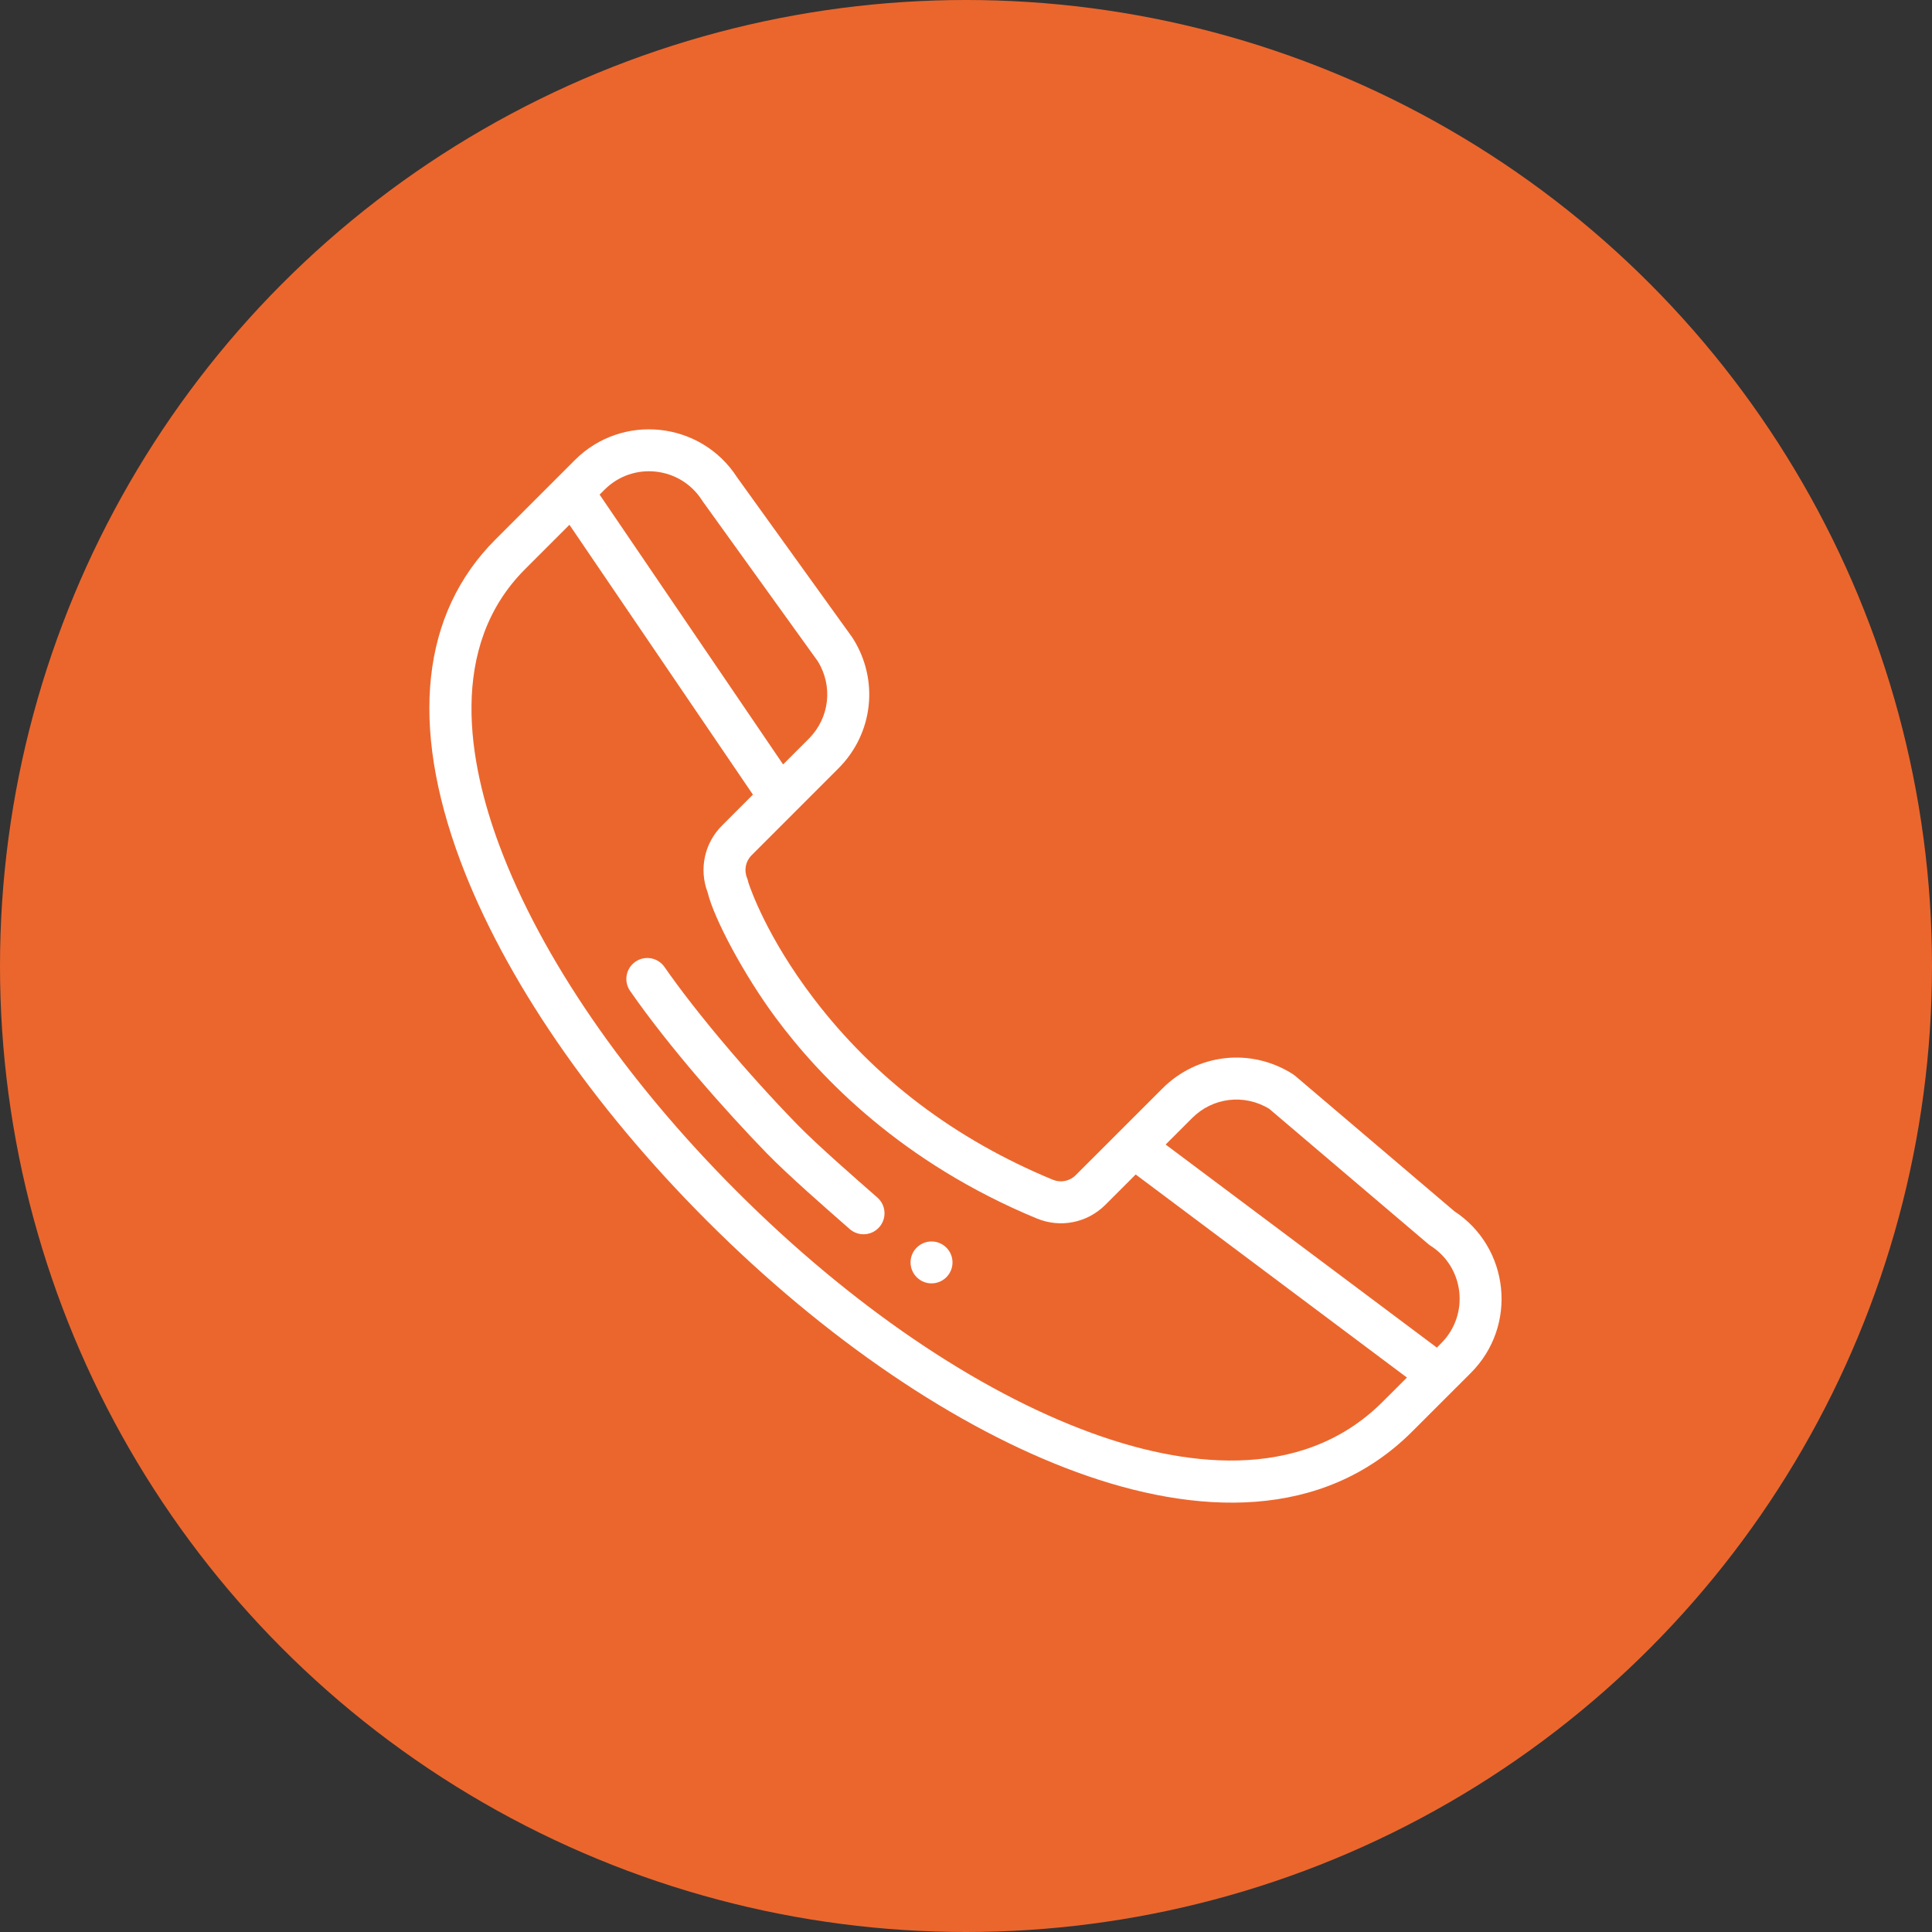
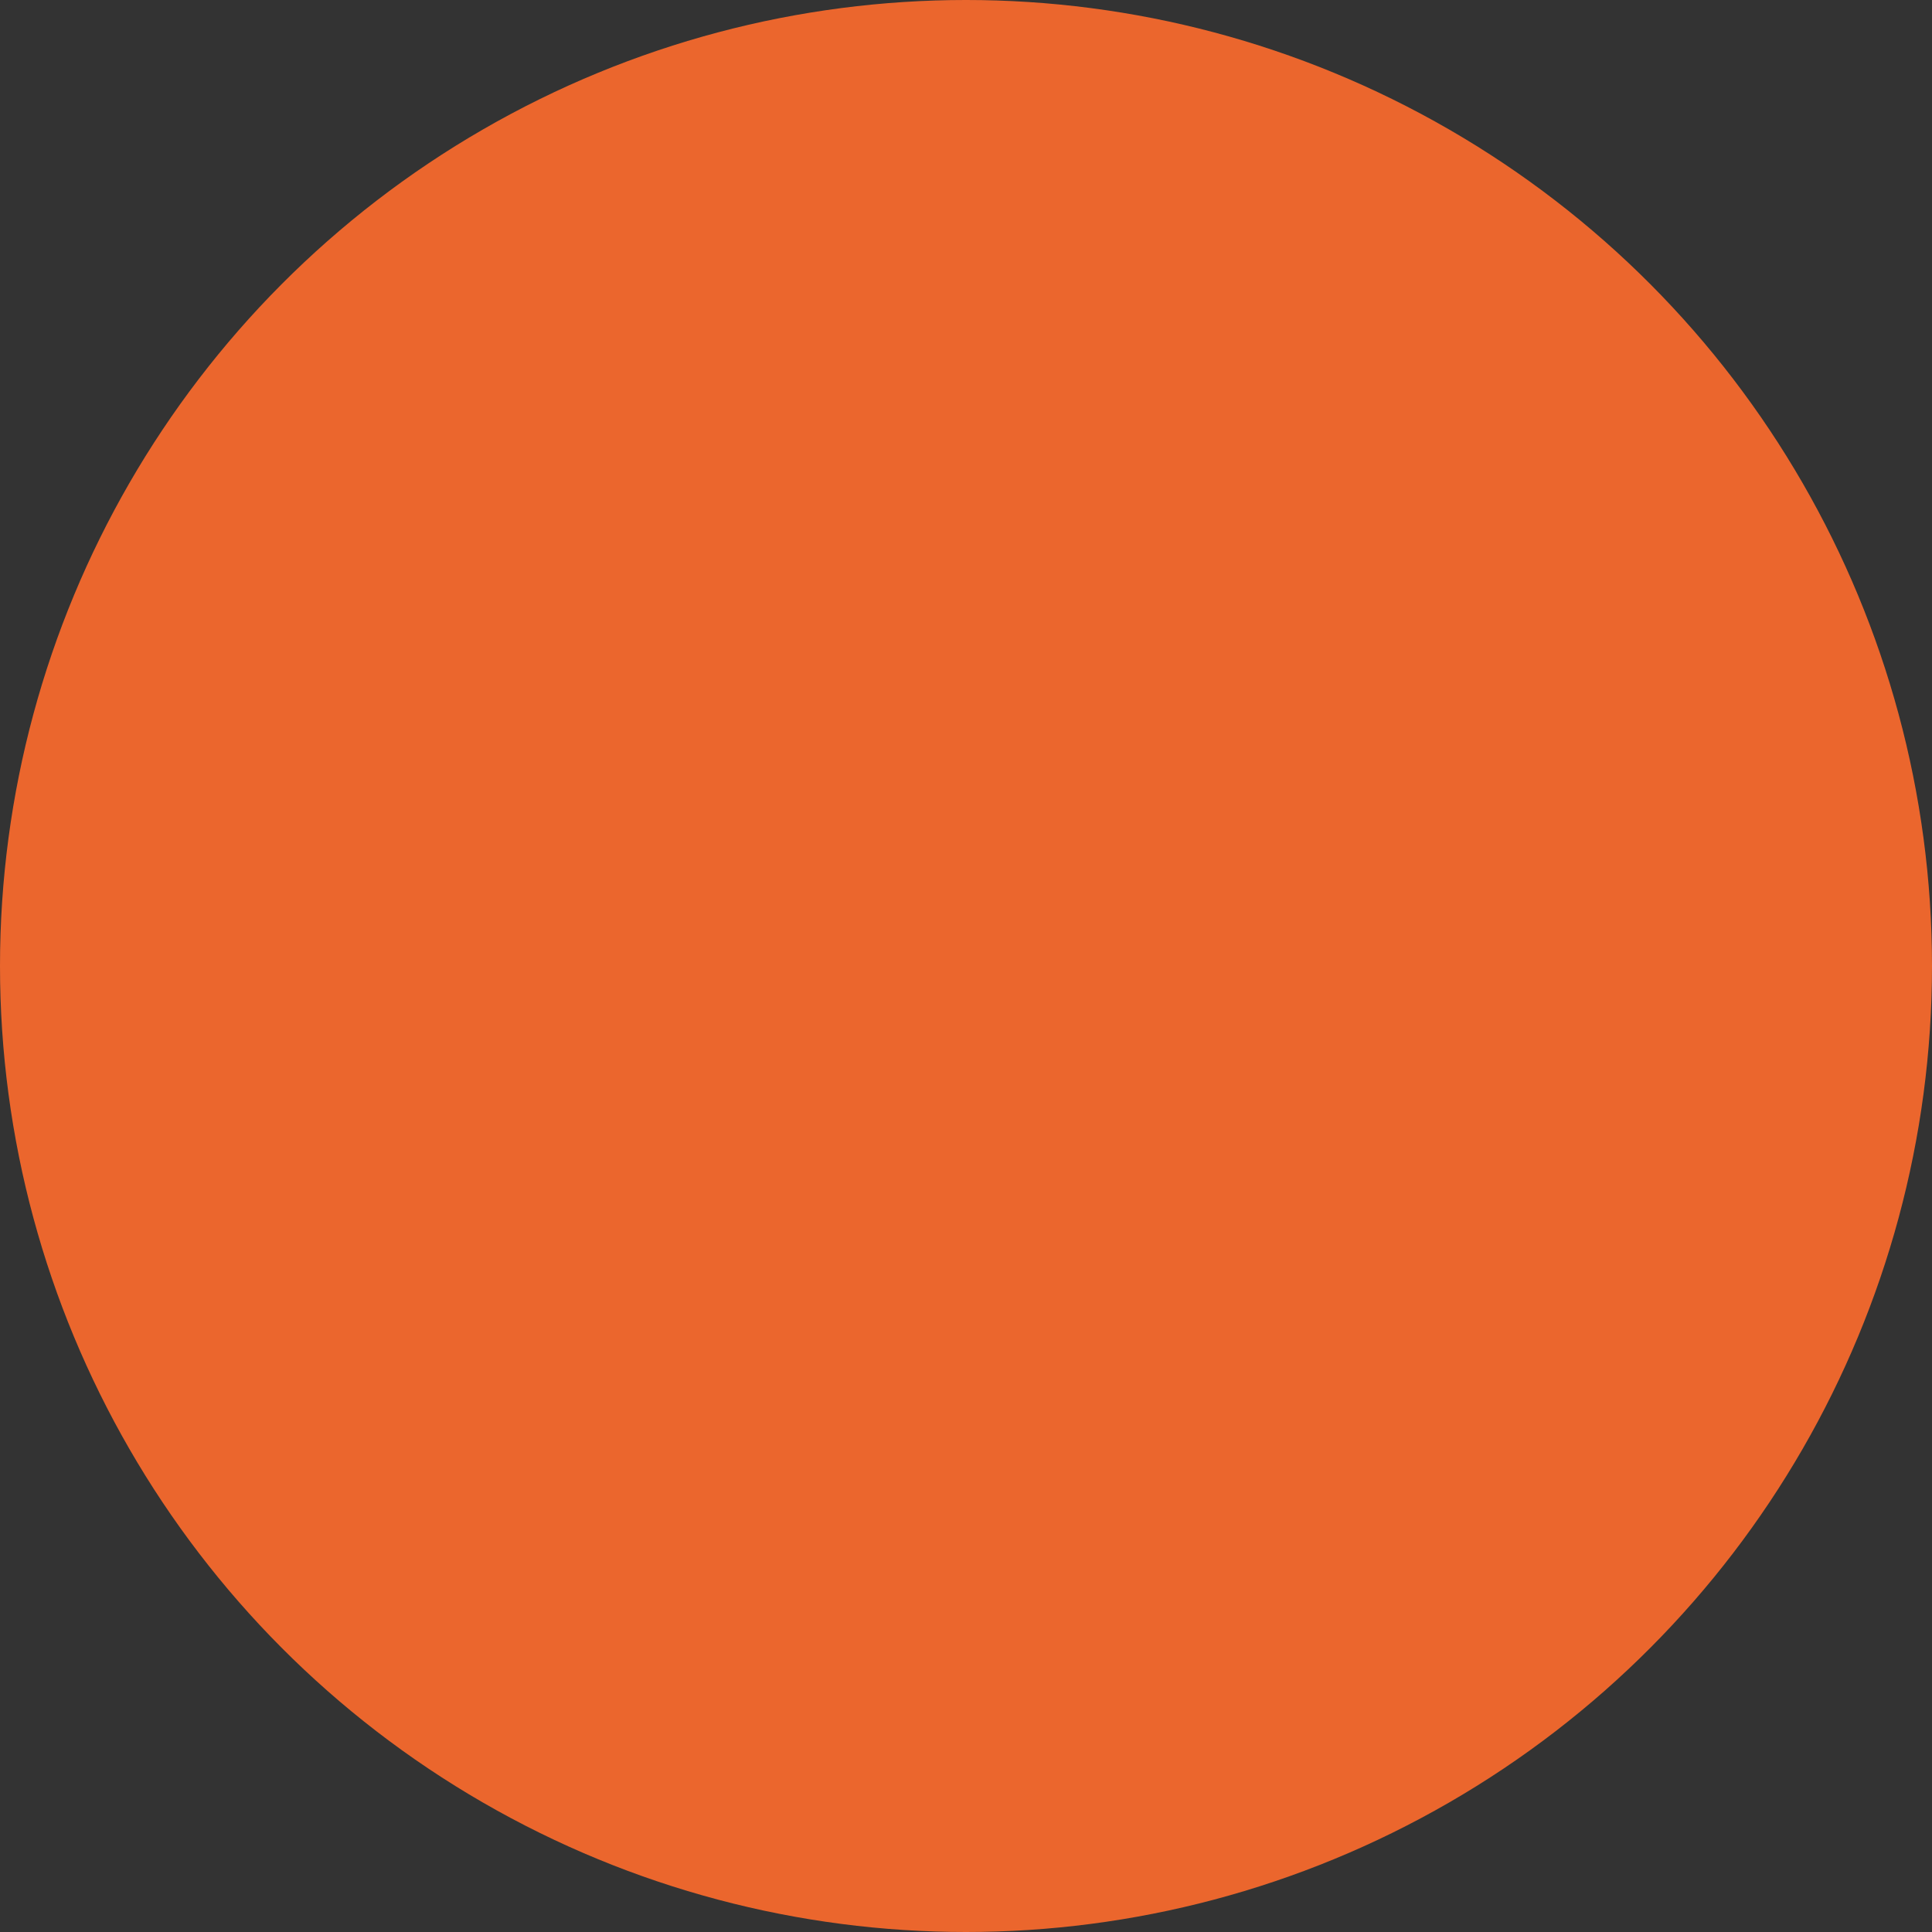
<svg xmlns="http://www.w3.org/2000/svg" width="54" height="54" viewBox="0 0 54 54" fill="none">
  <rect x="0" y="0" width="54" height="54" fill="#333333" stroke="none" />
  <circle cx="27" cy="27" r="27" fill="#EB662D" />
  <g clip-path="url(#clip0)">
    <path d="M25.622 34.871C25.393 35.099 25.393 35.47 25.622 35.699C25.851 35.928 26.222 35.928 26.451 35.699C26.68 35.47 26.68 35.099 26.451 34.871C26.222 34.642 25.851 34.642 25.622 34.871V34.871Z" fill="white" />
-     <path d="M40.648 33.853L36.2 30.07C36.179 30.053 36.158 30.037 36.135 30.022C34.968 29.279 33.469 29.444 32.491 30.422L30.065 32.847C29.897 33.016 29.647 33.065 29.427 32.974C26.688 31.841 24.438 30.136 22.74 27.905C21.445 26.205 20.978 24.853 20.916 24.663C20.909 24.622 20.897 24.581 20.881 24.542C20.79 24.322 20.839 24.072 21.008 23.904L23.433 21.478C24.412 20.5 24.576 19.001 23.833 17.834C23.827 17.825 23.821 17.815 23.814 17.806L20.602 13.342C19.591 11.774 17.39 11.537 16.068 12.858L15.582 13.344C15.582 13.344 15.582 13.345 15.581 13.345L13.847 15.079C11.78 17.147 11.441 20.254 12.869 24.066C14.092 27.33 16.541 30.903 19.764 34.126C23.063 37.425 26.733 39.919 30.097 41.148C33.426 42.365 36.968 42.515 39.475 40.008L41.111 38.373C42.426 37.057 42.197 34.87 40.648 33.853V33.853ZM35.474 30.991L39.919 34.77C39.939 34.788 39.961 34.803 39.983 34.818C40.933 35.422 41.077 36.75 40.282 37.544L40.161 37.666L32.58 31.99L33.319 31.251C33.897 30.672 34.778 30.568 35.474 30.991V30.991ZM19.623 13.986C19.629 13.995 19.635 14.005 19.642 14.014L22.853 18.476C23.289 19.174 23.188 20.066 22.605 20.649L21.888 21.366L16.759 13.824L16.897 13.687C17.694 12.889 19.021 13.04 19.623 13.986ZM30.499 40.048C27.292 38.876 23.773 36.479 20.593 33.298C17.485 30.191 15.132 26.766 13.966 23.654C13.091 21.319 12.504 18.079 14.676 15.908L15.916 14.668L21.044 22.21L20.18 23.075C19.688 23.566 19.533 24.293 19.778 24.941C19.963 25.7 20.814 27.275 21.673 28.436C22.936 30.144 25.229 32.506 28.979 34.057C29.638 34.33 30.39 34.18 30.894 33.676L31.743 32.827L39.324 38.503L38.647 39.179C36.319 41.507 32.931 40.937 30.499 40.048Z" fill="white" />
-     <path d="M24.523 33.472C23.904 32.929 22.833 31.996 22.27 31.416C20.887 29.995 19.437 28.273 18.574 27.029C18.39 26.763 18.025 26.696 17.759 26.881C17.493 27.065 17.427 27.43 17.611 27.696C18.699 29.265 20.297 31.068 21.43 32.233C22.025 32.845 23.104 33.787 23.75 34.353C23.993 34.566 24.363 34.542 24.577 34.298C24.79 34.055 24.766 33.685 24.523 33.472Z" fill="white" />
  </g>
  <defs>
    <clipPath id="clip0">
-       <rect width="30" height="30" fill="white" transform="translate(12 12)" />
-     </clipPath>
+       </clipPath>
  </defs>
</svg>